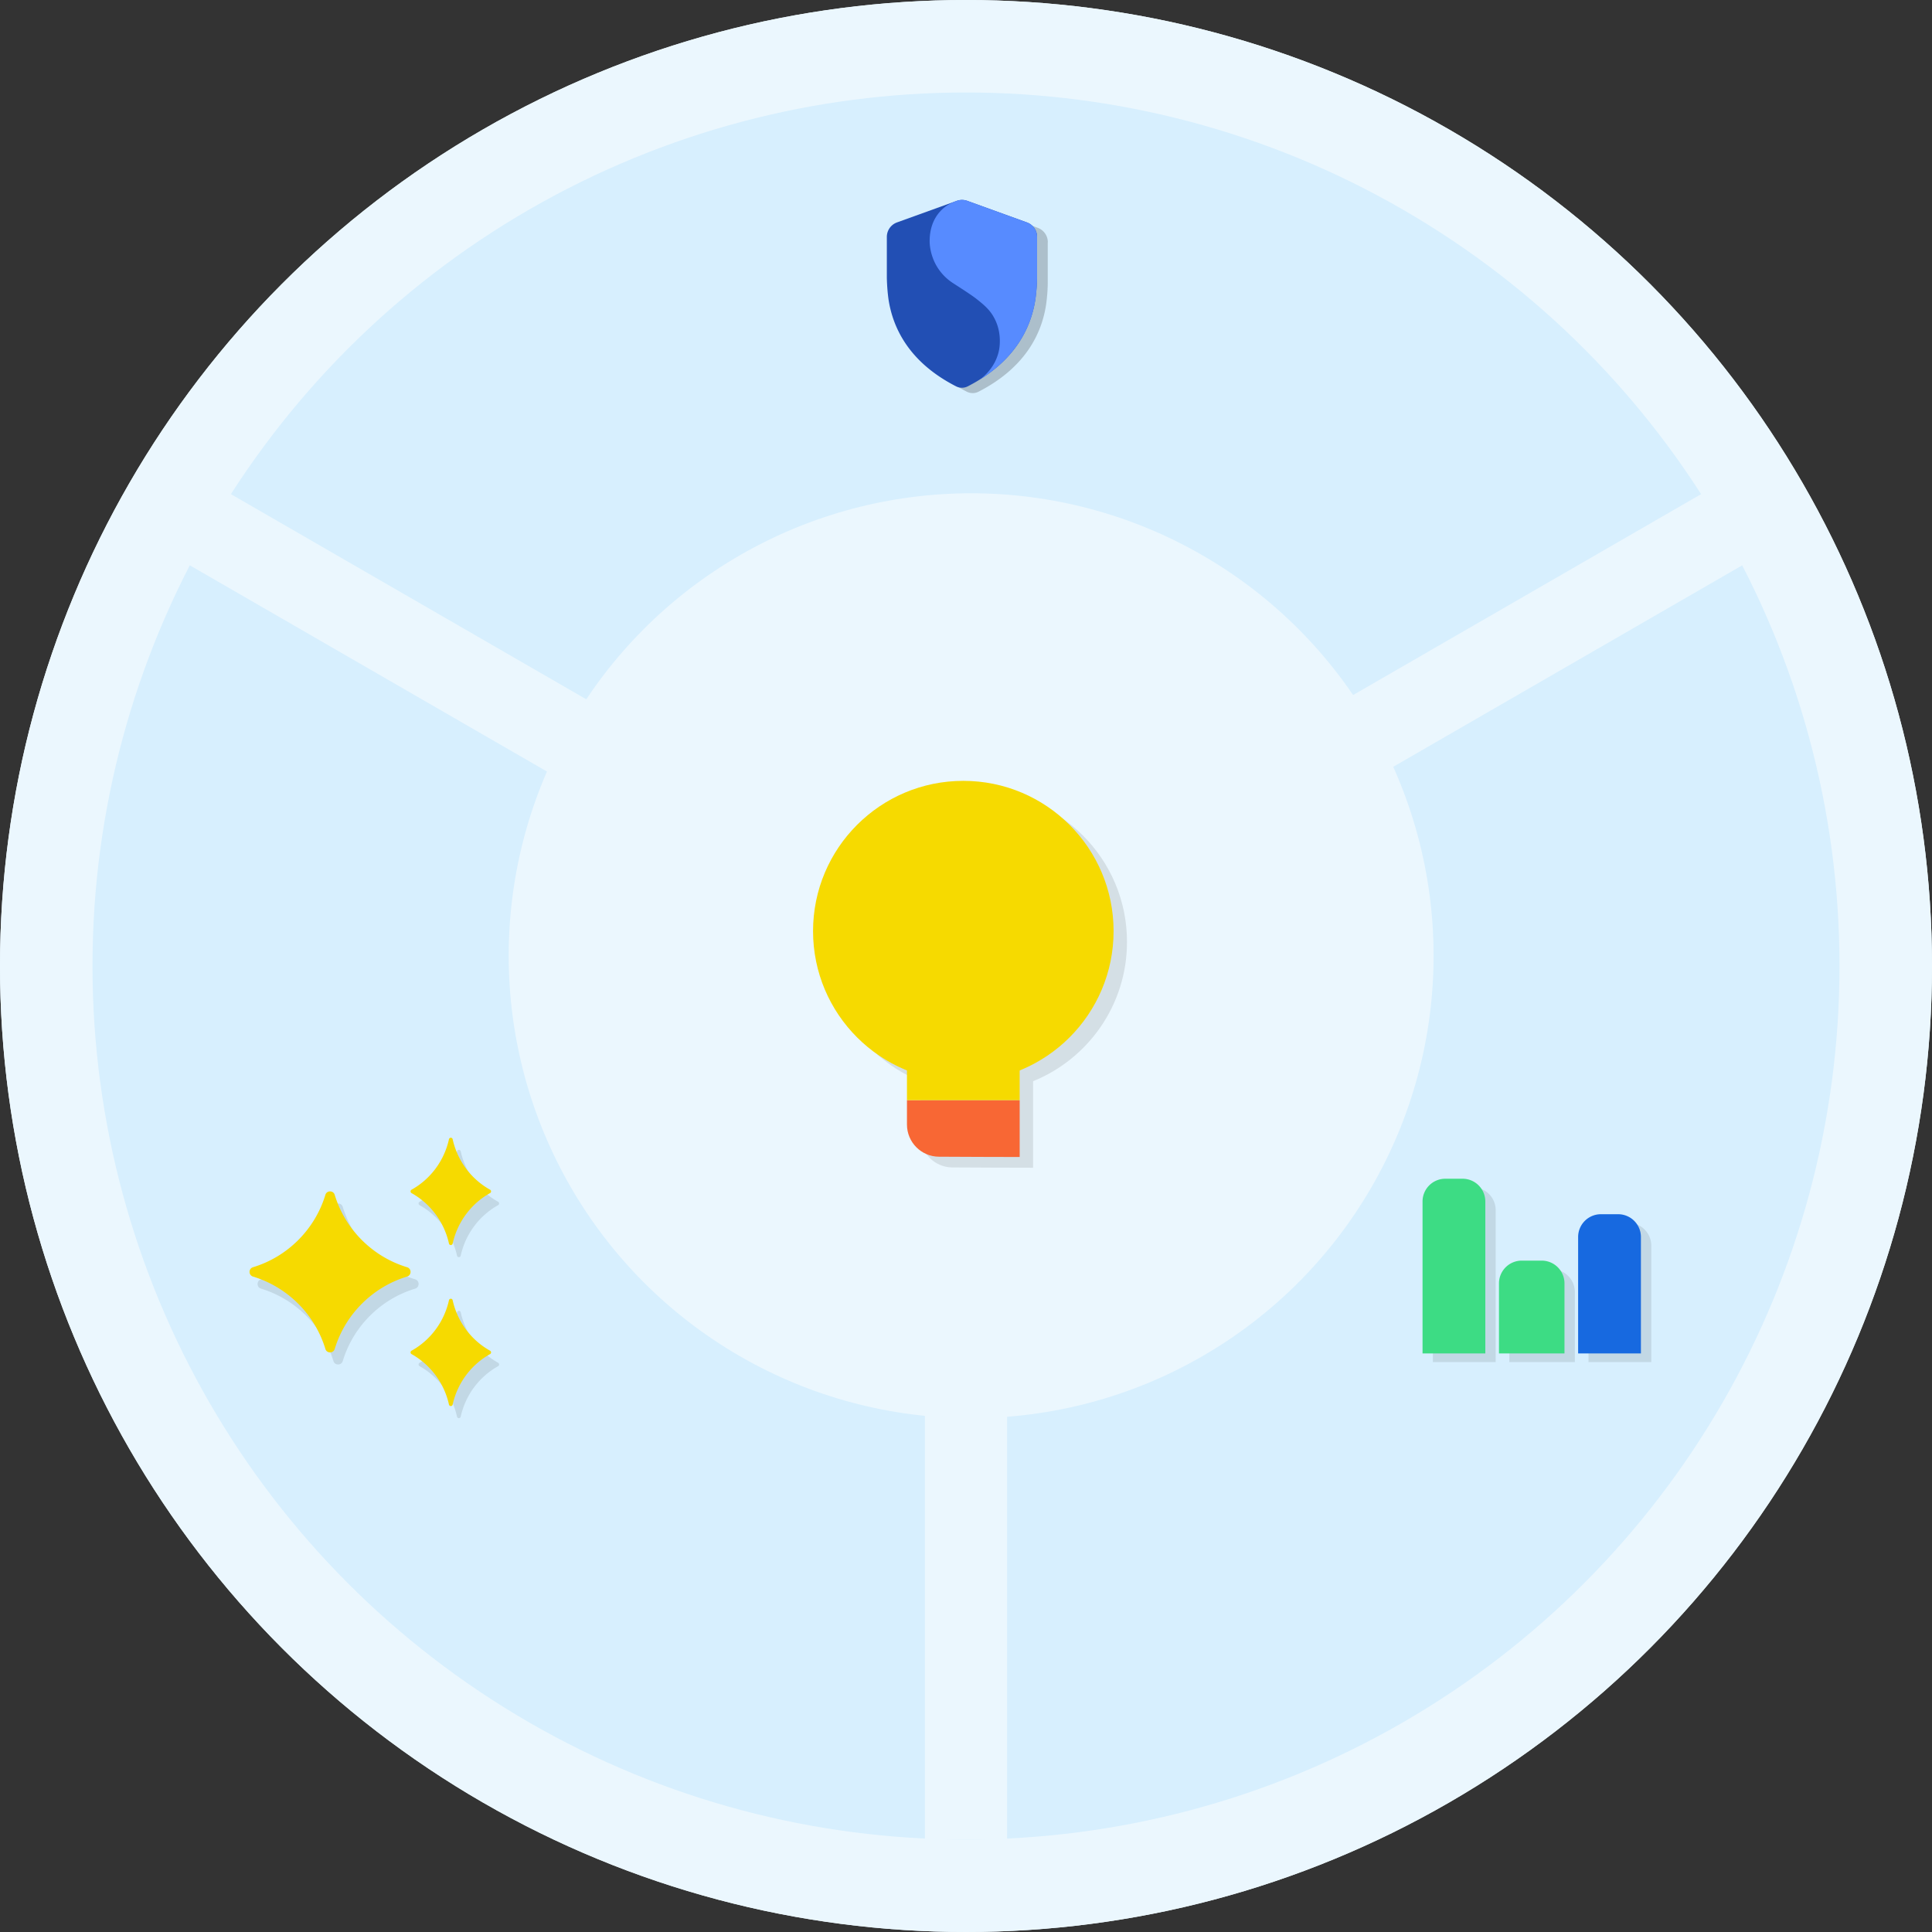
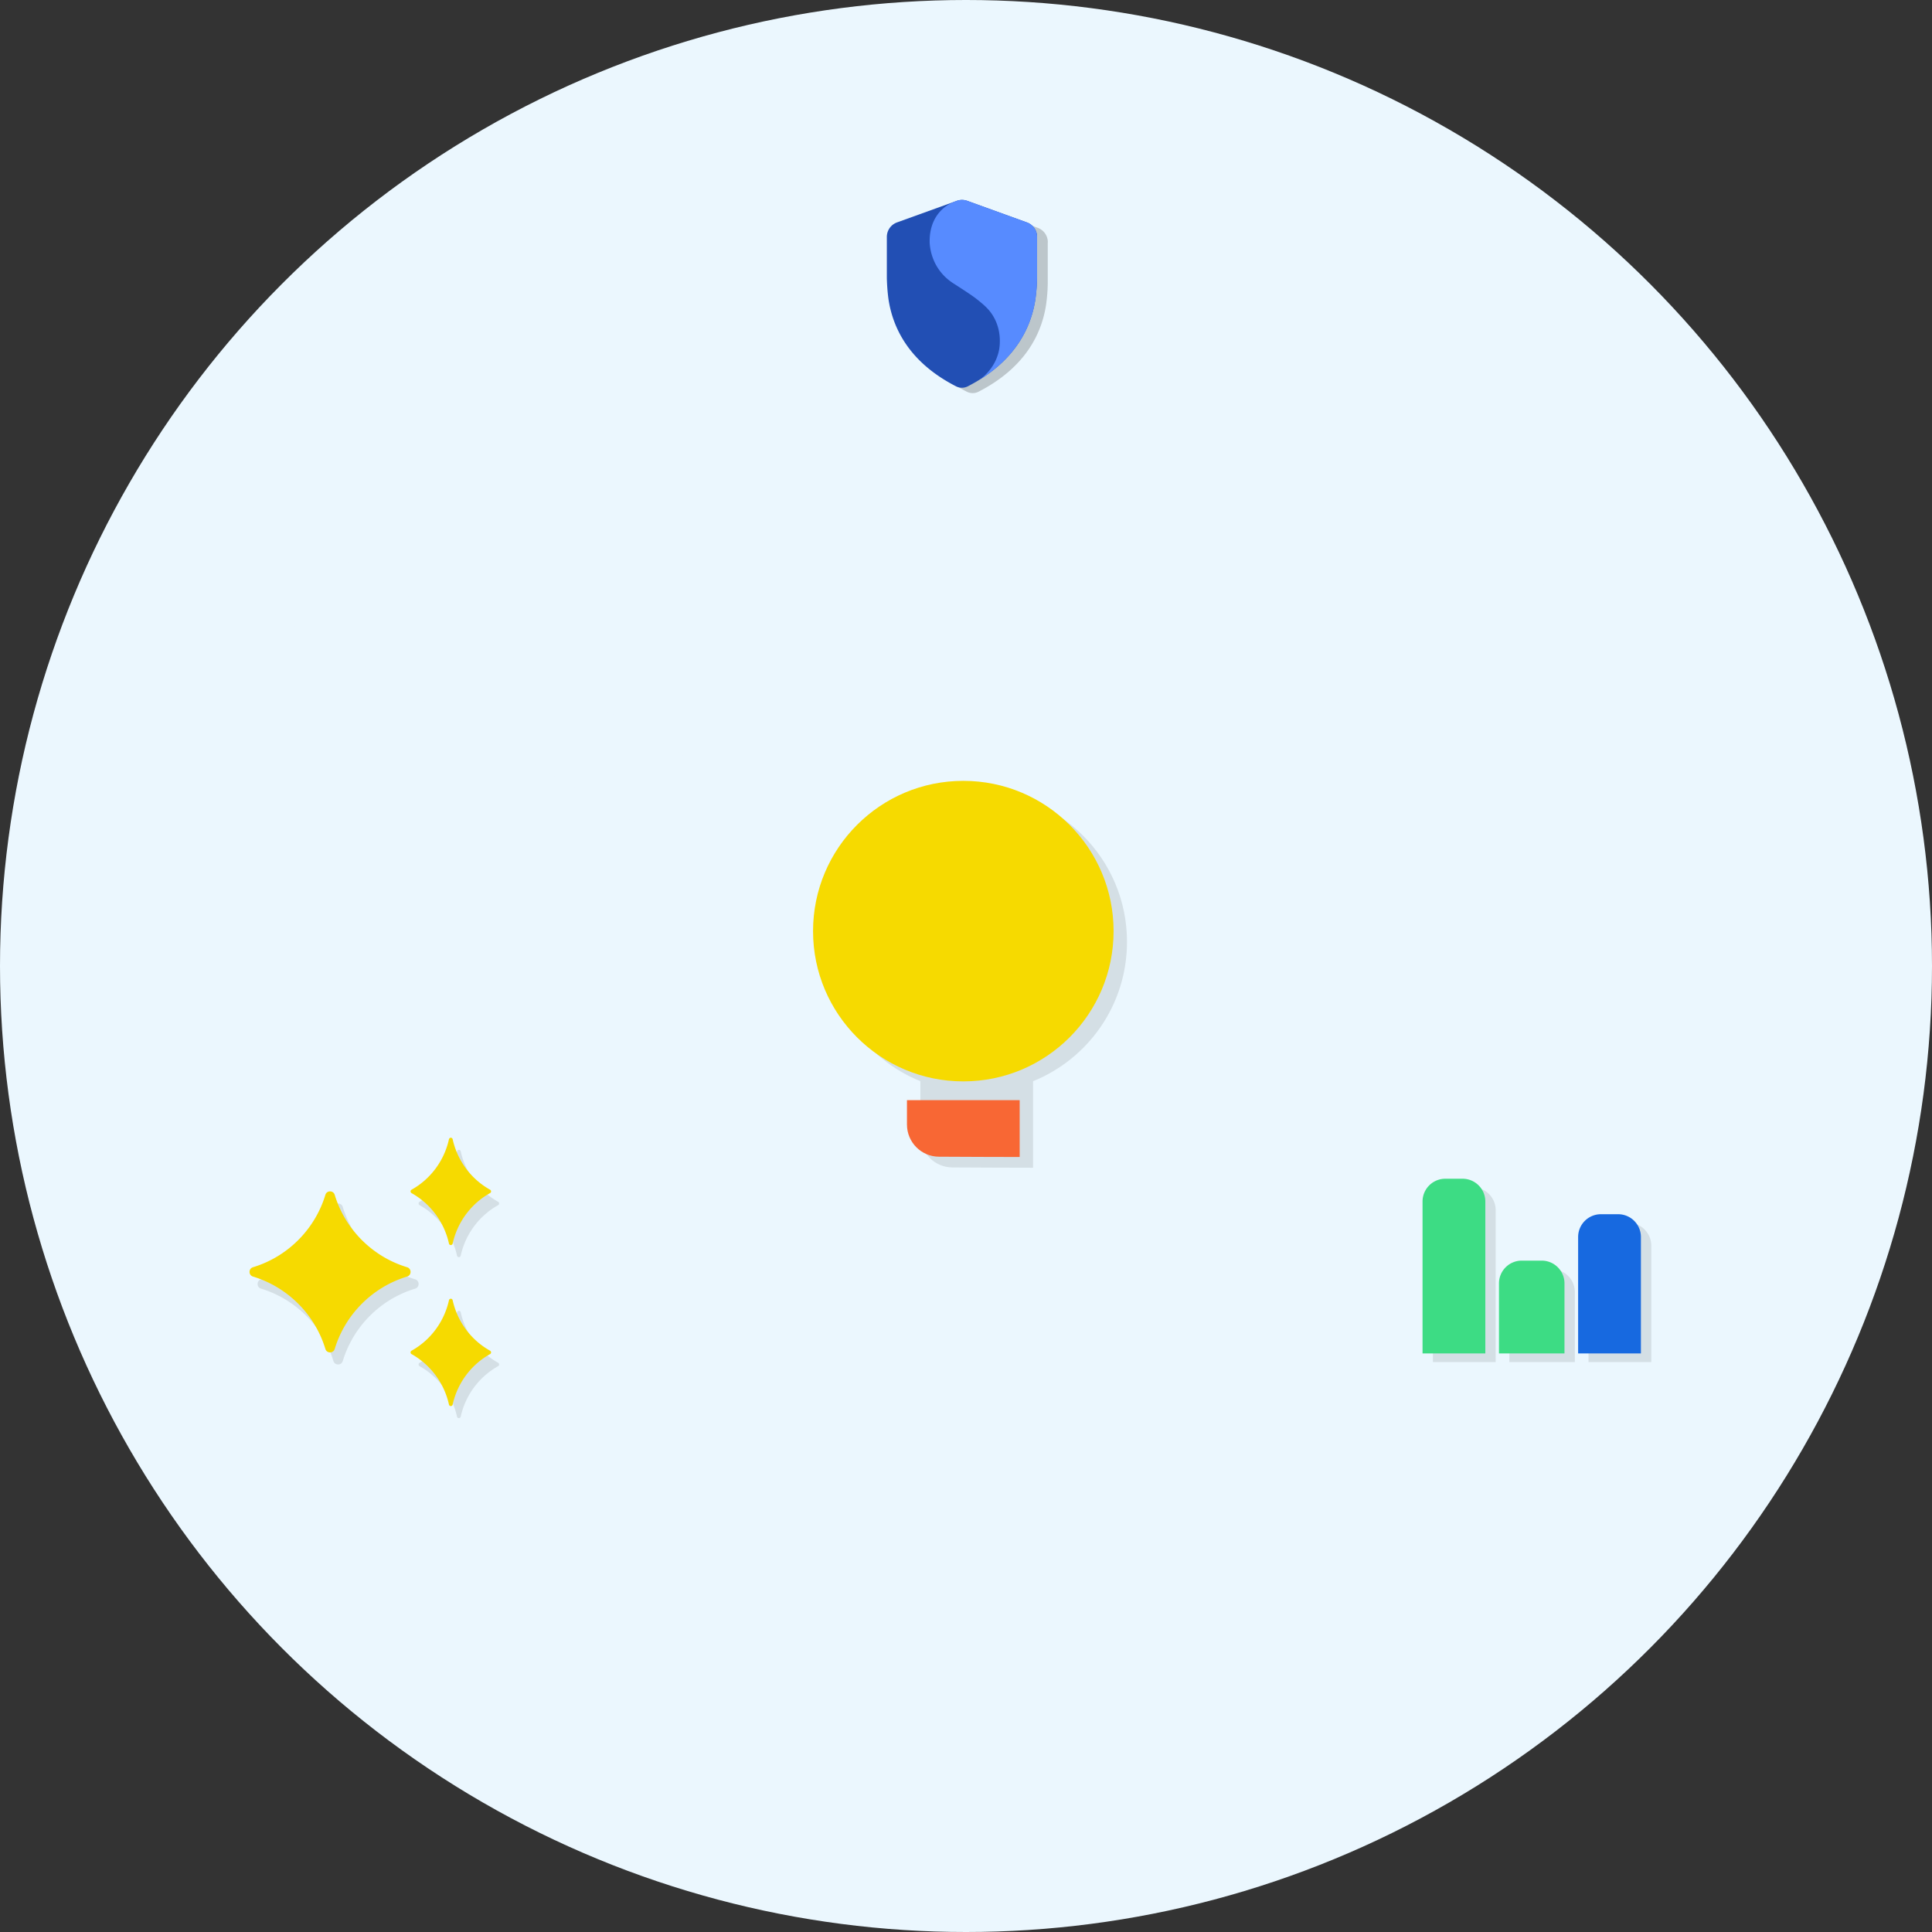
<svg xmlns="http://www.w3.org/2000/svg" width="480" height="480" fill="none">
  <rect width="100%" height="100%" fill="#333333" stroke="none" />
-   <circle cx="240" cy="240" r="240" fill="#EBF7FE" />
  <circle cx="240" cy="240" r="217.021" fill="#DBF1FE" />
  <path fill="#EBF7FE" d="M229.787 22.979h20.425v155.745h-20.425zM429.773 358.723l-10.212 17.689-134.88-77.873 10.213-17.688zM183.39 280.851l10.213 17.689-134.88 77.872-10.212-17.688z" />
  <circle cx="240" cy="240" r="82.979" fill="#EBF7FE" />
  <circle cx="240" cy="240" r="240" fill="#EBF7FE" transform="rotate(180 240 240)" />
-   <circle cx="239.999" cy="240" r="217.021" fill="#D7EFFE" transform="rotate(180 239.999 240)" />
  <path fill="#EBF7FE" d="M250.213 457.021h-20.425V301.276h20.425zM35.892 133.95l10.212-17.688 134.88 77.873-10.213 17.688zM305.912 213.738l-10.213-17.689 134.88-77.872 10.212 17.689z" />
-   <circle cx="241.277" cy="237.447" r="114.894" fill="#EBF7FE" transform="rotate(180 241.277 237.447)" />
  <path fill="#000" fill-opacity=".1" d="M394.657 309.478a5.662 5.662 0 0 1 5.661-5.662h4.276a5.661 5.661 0 0 1 5.661 5.662v28.926h-15.598v-28.926ZM374.99 321.007a5.661 5.661 0 0 1 5.661-5.661h4.954a5.662 5.662 0 0 1 5.661 5.661v17.397H374.99v-17.397ZM356 300.661a5.662 5.662 0 0 1 5.661-5.661h4.276a5.661 5.661 0 0 1 5.661 5.661v37.743H356v-37.743ZM82.842 299.85c-2.607 8.596-9.388 15.385-17.992 17.992-1.133.342-1.133 1.974 0 2.316 8.596 2.607 15.385 9.388 17.992 17.992.342 1.133 1.974 1.133 2.316 0 2.607-8.596 9.388-15.385 17.992-17.992 1.133-.342 1.133-1.974 0-2.316-8.596-2.607-15.385-9.388-17.992-17.992-.342-1.133-1.974-1.133-2.316 0ZM113.54 326.054c-1.2 5.406-4.649 9.939-9.282 12.518a.487.487 0 0 0 0 .857c4.633 2.587 8.082 7.111 9.282 12.518a.47.47 0 0 0 .925 0c1.199-5.407 4.649-9.94 9.281-12.518a.486.486 0 0 0 0-.857c-4.632-2.587-8.082-7.112-9.281-12.518a.47.47 0 0 0-.925 0ZM113.54 286.054c-1.2 5.406-4.649 9.939-9.282 12.518a.486.486 0 0 0 0 .856c4.633 2.587 8.082 7.112 9.282 12.519a.47.47 0 0 0 .925 0c1.199-5.407 4.649-9.94 9.281-12.519a.485.485 0 0 0 0-.856c-4.632-2.587-8.082-7.112-9.281-12.518a.47.47 0 0 0-.925 0Z" />
  <path fill="#F6DA00" d="M80.842 296.85c-2.607 8.596-9.388 15.385-17.992 17.992-1.133.342-1.133 1.974 0 2.316 8.596 2.607 15.385 9.388 17.992 17.992.342 1.133 1.974 1.133 2.316 0 2.607-8.596 9.388-15.385 17.992-17.992 1.133-.342 1.133-1.974 0-2.316-8.596-2.607-15.385-9.388-17.992-17.992-.342-1.133-1.974-1.133-2.316 0ZM111.54 323.054c-1.2 5.406-4.649 9.939-9.282 12.518a.487.487 0 0 0 0 .857c4.633 2.587 8.082 7.111 9.282 12.518a.47.47 0 0 0 .925 0c1.199-5.407 4.649-9.94 9.281-12.518a.486.486 0 0 0 0-.857c-4.632-2.587-8.082-7.112-9.281-12.518a.47.47 0 0 0-.925 0ZM111.54 283.054c-1.2 5.406-4.649 9.939-9.282 12.518a.486.486 0 0 0 0 .856c4.633 2.587 8.082 7.112 9.282 12.519a.47.47 0 0 0 .925 0c1.199-5.407 4.649-9.94 9.281-12.519a.485.485 0 0 0 0-.856c-4.632-2.587-8.082-7.112-9.281-12.518a.47.47 0 0 0-.925 0Z" />
  <path fill="#1769E0" d="M392.082 307.329a5.662 5.662 0 0 1 5.662-5.662h4.275a5.662 5.662 0 0 1 5.662 5.662v28.926h-15.599v-28.926Z" />
  <path fill="#3DDC84" d="M372.415 318.858a5.662 5.662 0 0 1 5.661-5.661h4.954a5.661 5.661 0 0 1 5.661 5.661v17.398h-16.276v-17.398ZM353.426 298.512a5.661 5.661 0 0 1 5.661-5.661h4.276a5.662 5.662 0 0 1 5.661 5.661v37.743h-15.598v-37.743Z" />
  <path fill="#000" fill-opacity=".1" fill-rule="evenodd" d="M256.666 268.62C270.348 263.082 280 249.668 280 234c0-20.618-16.715-37.333-37.333-37.333-20.619 0-37.334 16.715-37.334 37.333 0 15.668 9.652 29.081 23.333 34.62V276h.001v6.051c0 4.399 3.545 7.972 7.944 7.995 6.218.034 14.685.074 20.056.074V276h-.001v-7.38Z" clip-rule="evenodd" />
  <path fill="#F86734" d="M253.334 273.333v14.12c-5.372 0-13.839-.04-20.057-.073-4.398-.024-7.944-3.597-7.944-7.995v-6.052h28.001Z" />
-   <path fill="#F6DA00" d="M225.333 261.667v11.666h28v-11.666h-28Z" />
-   <path fill="#F6DA00" d="M239.333 268.667c20.619 0 37.334-16.715 37.334-37.334 0-20.618-16.715-37.333-37.334-37.333C218.715 194 202 210.715 202 231.333c0 20.619 16.715 37.334 37.333 37.334Z" />
+   <path fill="#F6DA00" d="M239.333 268.667c20.619 0 37.334-16.715 37.334-37.334 0-20.618-16.715-37.333-37.334-37.333C218.715 194 202 210.715 202 231.333c0 20.619 16.715 37.334 37.333 37.334" />
  <path fill="#000" fill-opacity=".2" d="M260.333 60.188a3.827 3.827 0 0 0-2.52-3.593l-14.84-5.367a3.8 3.8 0 0 0-2.59 0l-14.863 5.367a3.827 3.827 0 0 0-2.52 3.593V70.41c.047 1.75.163 3.43.397 5.18 1.096 7.421 5.296 15.846 16.8 21.726a3.21 3.21 0 0 0 2.916 0c11.504-5.904 15.704-14.305 16.8-21.726.234-1.727.374-3.43.397-5.18V60.189h.023Z" />
  <path fill="#224FB4" d="M257.667 58.855a3.828 3.828 0 0 0-2.52-3.593l-14.84-5.368a3.799 3.799 0 0 0-2.59 0l-14.864 5.367a3.828 3.828 0 0 0-2.52 3.594v10.221c.047 1.75.164 3.43.397 5.181 1.097 7.42 5.297 15.845 16.8 21.726.91.467 2.007.467 2.917 0 11.503-5.904 15.703-14.305 16.8-21.726.233-1.727.373-3.43.396-5.18V58.854h.024Z" />
  <path fill="#000" d="M236.784 70.337s-.117-.093-.163-.116c-.304-.187-.327-.187.163.116Z" />
  <path fill="#578BFF" d="m255.143 55.261-14.84-5.367a3.799 3.799 0 0 0-2.59 0l-.583.21c-1.097.444-2.45 1.19-3.617 2.497-1.563 1.75-2.543 4.177-2.543 7.304v.117c0 .49.07 3.08 1.61 5.857 1.307 2.334 3.01 3.664 4.037 4.364.91.584 4.503 2.87 5.856 3.92 1.984 1.564 3.454 2.778 4.55 4.855 1.984 3.687 1.284 7.397 1.19 7.934-.77 3.897-3.313 6.254-4.76 7.35 9.24-5.74 12.81-13.3 13.814-20.022.233-1.727.373-3.43.396-5.18V58.855a3.827 3.827 0 0 0-2.52-3.593Z" />
</svg>